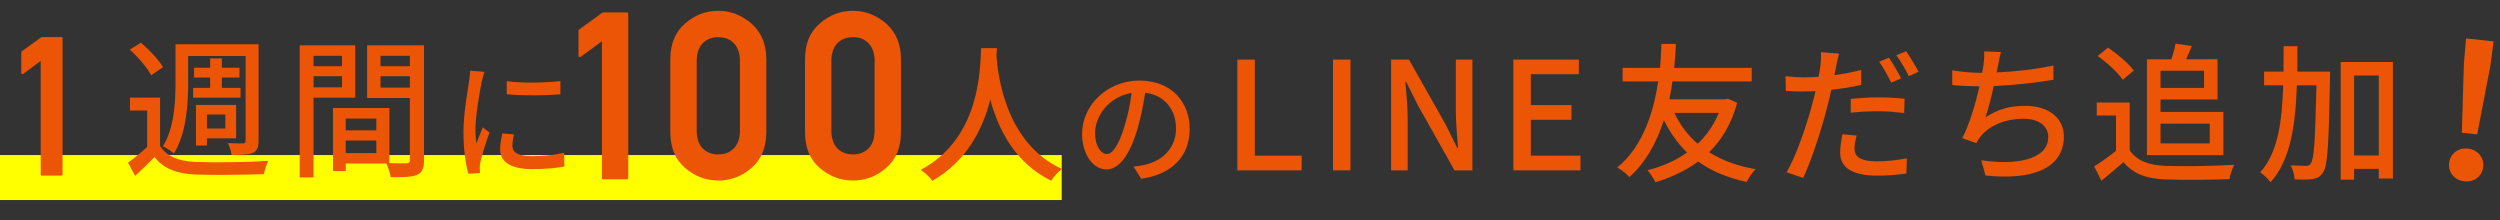
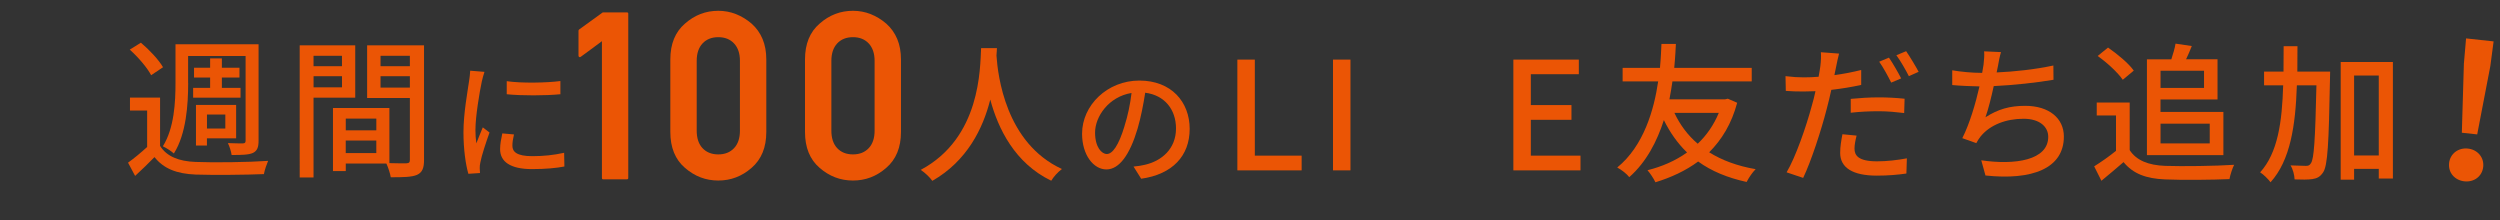
<svg xmlns="http://www.w3.org/2000/svg" id="_レイヤー_1" data-name="レイヤー 1" width="750" height="66" viewBox="0 0 750 66">
  <rect x="0" y="0" width="750" height="66" fill="#333333" stroke="none" />
  <defs>
    <style>
      .cls-1 {
        fill: #ff0;
      }

      .cls-1, .cls-2 {
        stroke-width: 0px;
      }

      .cls-2 {
        fill: #eb5505;
      }
    </style>
  </defs>
  <path class="cls-2" d="M734.72,48.96c.32-2.92,2.84-4.7,5.66-4.39s4.9,2.58,4.58,5.5c-.32,2.92-2.84,4.64-5.65,4.33s-4.9-2.53-4.58-5.45ZM739.18,18.96l.64-7.44,8.26.9-.98,7.4-3.94,20.5-4.61-.5.62-20.87Z" />
  <g>
    <path class="cls-2" d="M371.21,17.88h5.24v28.81h14.04v4.42h-19.28V17.88Z" />
    <path class="cls-2" d="M399.9,17.88h5.24v33.23h-5.24V17.88Z" />
-     <path class="cls-2" d="M417.33,17.88h5.37l11.02,19.51,3.48,7.04h.23c-.27-3.43-.68-7.45-.68-11.06v-15.49h4.97v33.23h-5.37l-11.02-19.6-3.48-6.95h-.23c.27,3.43.68,7.27.68,10.88v15.67h-4.97V17.88Z" />
    <path class="cls-2" d="M454.01,17.88h19.64v4.38h-14.4v9.26h12.19v4.42h-12.19v10.75h14.9v4.42h-20.14V17.88Z" />
    <path class="cls-2" d="M521.15,30.84c-1.67,6.28-4.61,11.06-8.4,14.85,3.84,2.39,8.44,4.11,13.95,5.06-.95.9-2.12,2.66-2.71,3.84-5.73-1.26-10.57-3.25-14.54-6.14-3.79,2.8-8.13,4.79-12.82,6.23-.54-1.13-1.58-2.71-2.39-3.61,4.33-1.08,8.4-2.84,11.87-5.33-2.8-2.71-5.1-5.96-6.95-9.71-2.03,6.32-5.24,12.6-10.38,17.11-.81-1.04-2.21-2.12-3.61-2.89,7.95-6.46,11.06-17.38,12.28-25.83h-10.66v-4.06h11.2c.32-3.3.36-5.87.45-7.18h4.33c-.09,1.53-.18,4.02-.5,7.18h23.25v4.06h-23.79c-.23,1.67-.54,3.52-.9,5.37h16.71l.81-.18,2.8,1.22ZM502.32,33.86c1.67,3.57,4.02,6.73,7,9.26,2.66-2.53,4.83-5.64,6.32-9.26h-13.32Z" />
    <path class="cls-2" d="M558.38,25.47c-2.8.63-5.92,1.13-8.99,1.49-.41,1.94-.9,3.93-1.4,5.82-1.63,6.32-4.61,15.53-7.04,20.59l-4.97-1.67c2.71-4.56,5.91-13.77,7.58-20.05.41-1.35.77-2.84,1.08-4.29-1.26.05-2.44.09-3.57.09-2.08,0-3.7-.05-5.33-.18l-.09-4.42c2.17.27,3.75.36,5.46.36,1.4,0,2.89-.05,4.47-.18.23-1.31.45-2.48.54-3.3.18-1.44.23-3.07.14-4.06l5.46.41c-.32,1.13-.68,2.93-.86,3.84l-.54,2.62c2.71-.36,5.46-.9,8.04-1.54v4.47ZM556.98,40.68c-.36,1.4-.63,2.8-.63,3.88,0,2.03,1.08,3.84,6.77,3.84,2.94,0,6.01-.36,8.94-.9l-.14,4.56c-2.48.36-5.46.63-8.85.63-7.27,0-11.02-2.39-11.02-6.82,0-1.85.32-3.75.68-5.6l4.24.41ZM555.22,29.66c2.39-.23,5.46-.45,8.35-.45,2.57,0,5.28.14,7.81.41l-.13,4.29c-2.26-.27-4.92-.54-7.59-.54-2.93,0-5.69.14-8.44.45v-4.15ZM567.37,24.79c-.9-1.81-2.39-4.56-3.61-6.28l2.93-1.22c1.13,1.63,2.75,4.47,3.66,6.23l-2.98,1.26ZM571.84,15.35c1.17,1.72,2.89,4.56,3.75,6.19l-2.93,1.31c-.99-1.94-2.48-4.56-3.75-6.28l2.94-1.22Z" />
    <path class="cls-2" d="M616.04,23.93c-4.92.86-12.1,1.63-17.92,1.9-.72,3.3-1.62,6.95-2.48,9.35,3.79-2.44,7.31-3.43,11.92-3.43,7.18,0,11.6,3.75,11.6,9.21,0,9.62-9.57,13.18-23.52,11.69l-1.26-4.56c10.11,1.49,20.09,0,20.09-7.04,0-3.03-2.57-5.42-7.4-5.42-5.28,0-10.02,1.81-12.87,5.28-.5.63-.9,1.26-1.31,2.03l-4.2-1.49c2.21-4.33,4.02-10.52,5.15-15.53-2.93-.05-5.73-.18-8.17-.41v-4.42c2.57.45,6.05.77,8.8.77h.18c.18-.95.32-1.76.41-2.44.18-1.63.27-2.71.18-4.02l5.06.23c-.41,1.35-.68,2.8-.9,4.11l-.41,1.99c5.24-.23,11.6-.9,17.02-2.08l.04,4.29Z" />
    <path class="cls-2" d="M638.9,45.02c1.99,3.12,5.69,4.56,10.66,4.74,5.01.18,15.04.05,20.68-.32-.5.99-1.17,2.98-1.4,4.29-5.1.23-14.18.32-19.32.09-5.73-.23-9.62-1.72-12.46-5.19-2.12,1.85-4.29,3.66-6.64,5.6l-2.17-4.33c2.03-1.26,4.42-2.93,6.55-4.65v-10.61h-5.78v-3.88h9.89v14.27ZM636.83,23.93c-1.45-2.12-4.7-5.15-7.54-7.13l3.12-2.53c2.8,1.94,6.19,4.74,7.72,6.91l-3.3,2.75ZM644.09,17.79h7.31c.5-1.54,1.04-3.3,1.26-4.7l4.88.72c-.54,1.4-1.13,2.75-1.72,3.97h9.44v12.06h-17.11v3.75h18.87v12.96h-22.94v-28.76ZM648.16,21.22v5.15h13.05v-5.15h-13.05ZM648.16,37.11v5.91h14.76v-5.91h-14.76Z" />
    <path class="cls-2" d="M699.04,21.49s0,1.49-.04,2.03c-.36,19.51-.68,26.19-2.08,28.22-.9,1.31-1.76,1.76-3.21,1.99-1.26.18-3.25.18-5.33.09-.04-1.26-.5-3.07-1.22-4.2,1.99.09,3.79.14,4.56.14.72,0,1.13-.09,1.54-.77.95-1.22,1.31-7.13,1.67-23.39h-5.87c-.41,12.06-1.94,22.49-7.9,29.08-.68-.95-2.12-2.35-3.12-2.98,5.33-5.87,6.59-15.17,6.91-26.1h-5.73v-4.11h5.83c.04-2.48.04-5.01.04-7.63h4.15c0,2.57,0,5.15-.04,7.63h9.84ZM717.87,18.6v34.95h-4.24v-2.89h-7.4v3.25h-4.02V18.6h15.67ZM713.63,46.64v-23.98h-7.4v23.98h7.4Z" />
  </g>
-   <rect class="cls-1" y="46.52" width="318.51" height="13.49" />
  <g>
-     <path class="cls-2" d="M12.55,52.68c-.23,0-.34-.11-.34-.34V18.28c-.88.65-1.76,1.31-2.64,1.96-.88.66-1.76,1.3-2.64,1.94-.13.1-.26.11-.37.04-.12-.07-.17-.18-.17-.33v-6.22s.01-.09.04-.14c.03-.06.06-.11.1-.14l5.91-4.27h5.99c.23,0,.34.11.34.34v40.88c0,.23-.12.34-.34.34h-5.87Z" />
    <path class="cls-2" d="M48.01,43.75c1.99,3.21,5.69,4.65,10.66,4.83,5.24.23,15.98.09,21.76-.32-.41.95-1.04,2.75-1.26,3.97-5.33.23-15.13.32-20.45.14-5.69-.23-9.62-1.76-12.37-5.24-1.81,1.85-3.7,3.7-5.82,5.64l-2.12-3.97c1.76-1.26,3.84-2.98,5.73-4.7v-10.93h-5.15v-3.88h9.03v14.45ZM45.34,22.57c-1.13-2.21-3.88-5.42-6.41-7.68l3.34-2.08c2.53,2.12,5.37,5.15,6.64,7.36l-3.57,2.39ZM56.45,24.92c0,6.28-.54,15.22-4.29,21.13-.68-.68-2.39-1.72-3.3-2.17,3.43-5.46,3.79-13.32,3.79-18.96v-11.65h24.92v28.94c0,1.99-.41,3.03-1.67,3.66-1.31.59-3.3.63-6.41.63-.13-.99-.63-2.62-1.13-3.57,1.99.09,3.93.09,4.51.09.63-.05.81-.23.81-.86v-25.37h-17.25v8.13ZM63.04,26.37v-3.12h-4.83v-2.93h4.83v-2.8h3.52v2.8h5.28v2.93h-5.28v3.12h5.6v2.93h-14.22v-2.93h5.1ZM62.09,43.66h-3.3v-12.19h12.05v10.02h-8.76v2.17ZM62.09,34.36v4.2h5.51v-4.2h-5.51Z" />
-     <path class="cls-2" d="M94.06,29.3v23.93h-4.15V13.59h16.66v15.71h-12.51ZM94.06,16.75v3.12h8.53v-3.12h-8.53ZM102.6,26.19v-3.34h-8.53v3.34h8.53ZM127.21,47.99c0,2.39-.5,3.75-2.12,4.47-1.58.68-4.06.72-7.86.72-.18-1.13-.77-2.93-1.31-4.11h-12.19v2.26h-3.84v-18.92h16.93v16.53c2.21.09,4.38.05,5.1.05.81-.05,1.04-.27,1.04-1.04v-18.56h-12.82v-15.8h17.07v34.4ZM103.73,35.58v3.52h9.17v-3.52h-9.17ZM112.89,45.92v-3.75h-9.17v3.75h9.17ZM114.16,16.75v3.12h8.8v-3.12h-8.8ZM122.96,26.28v-3.43h-8.8v3.43h8.8Z" />
+     <path class="cls-2" d="M94.06,29.3v23.93h-4.15V13.59h16.66v15.71h-12.51ZM94.06,16.75v3.12h8.53v-3.12h-8.53ZM102.6,26.19v-3.34h-8.53v3.34h8.53ZM127.21,47.99c0,2.39-.5,3.75-2.12,4.47-1.58.68-4.06.72-7.86.72-.18-1.13-.77-2.93-1.31-4.11h-12.19v2.26h-3.84v-18.92h16.93v16.53c2.21.09,4.38.05,5.1.05.81-.05,1.04-.27,1.04-1.04v-18.56h-12.82v-15.8h17.07ZM103.73,35.58v3.52h9.17v-3.52h-9.17ZM112.89,45.92v-3.75h-9.17v3.75h9.17ZM114.16,16.75v3.12h8.8v-3.12h-8.8ZM122.96,26.28v-3.43h-8.8v3.43h8.8Z" />
    <path class="cls-2" d="M145.34,21.56c-.27.74-.66,2.25-.81,2.95-.66,3.14-1.9,10.36-1.9,14.47,0,1.36.08,2.64.27,4.04.58-1.55,1.36-3.41,1.94-4.81l2.02,1.55c-1.05,2.91-2.41,7.02-2.75,8.96-.12.5-.23,1.32-.19,1.75,0,.39.04.97.08,1.44l-3.49.23c-.78-2.68-1.47-7.22-1.47-12.42,0-5.74,1.24-12.26,1.67-15.33.16-.97.31-2.17.35-3.18l4.31.35ZM154.19,40.34c-.31,1.32-.47,2.37-.47,3.41,0,1.75,1.28,3.1,5.94,3.1,3.45,0,6.36-.31,9.58-1.01l.08,4.11c-2.41.47-5.59.78-9.74.78-6.52,0-9.55-2.25-9.55-5.98,0-1.51.31-3.07.66-4.73l3.49.31ZM168.12,24.31v3.96c-4.38.43-11.64.47-16.1,0v-3.92c4.38.66,12.11.5,16.1-.04Z" />
  </g>
  <g>
    <path class="cls-2" d="M299.08,14.45c-.05.63-.05,1.4-.14,2.21.41,6,2.75,26.28,19.64,34.04-1.31.99-2.53,2.39-3.21,3.52-10.93-5.28-15.94-15.62-18.29-24.34-2.17,8.62-6.91,18.38-17.38,24.38-.77-1.08-2.12-2.39-3.48-3.3,18.06-9.62,17.79-30.57,18.11-36.53h4.74Z" />
    <path class="cls-2" d="M340.08,49.97c1.36-.12,2.48-.31,3.41-.54,4.93-1.13,9.31-4.7,9.31-10.9,0-5.59-3.34-9.97-9.24-10.71-.54,3.45-1.24,7.18-2.29,10.79-2.33,7.84-5.51,12.22-9.35,12.22s-7.3-4.31-7.3-10.71c0-8.54,7.57-15.95,17.19-15.95s15.09,6.44,15.09,14.51-5.16,13.62-14.55,14.94l-2.29-3.65ZM337.36,37.78c.97-3.03,1.71-6.52,2.1-9.89-6.91,1.13-10.94,7.14-10.94,11.87,0,4.42,1.98,6.44,3.53,6.44,1.67,0,3.53-2.48,5.32-8.42Z" />
  </g>
  <g>
    <path class="cls-2" d="M180.99,53.81c-.28,0-.41-.14-.41-.41V12.35c-1.07.78-2.12,1.57-3.19,2.37-1.06.79-2.12,1.57-3.18,2.33-.16.12-.31.13-.45.05-.14-.08-.21-.21-.21-.4v-7.5s.02-.1.05-.17c.03-.07.08-.13.12-.17l7.12-5.15h7.22c.28,0,.42.14.42.41v49.26c0,.28-.14.41-.41.41h-7.08Z" />
    <path class="cls-2" d="M201.1,17.84c0-4.66,1.46-8.24,4.39-10.76,2.9-2.56,6.23-3.84,9.99-3.84,1.87,0,3.63.33,5.31.99,1.67.66,3.23,1.61,4.68,2.85,1.45,1.29,2.55,2.83,3.3,4.62.75,1.79,1.12,3.83,1.12,6.14v21.76c0,4.64-1.47,8.22-4.42,10.76-2.9,2.54-6.23,3.8-9.99,3.8s-7.08-1.27-9.99-3.8c-2.93-2.51-4.39-6.1-4.39-10.76v-21.76ZM221.98,18.27c0-2.24-.59-3.98-1.77-5.24-1.18-1.26-2.76-1.88-4.73-1.88s-3.55.63-4.72,1.88c-1.17,1.26-1.75,3-1.75,5.24v20.92c0,2.26.58,4.01,1.75,5.26,1.17,1.24,2.74,1.87,4.72,1.87s3.55-.62,4.73-1.87c1.18-1.24,1.77-3,1.77-5.26v-20.92Z" />
    <path class="cls-2" d="M241.5,17.84c0-4.66,1.46-8.24,4.39-10.76,2.9-2.56,6.23-3.84,9.99-3.84,1.87,0,3.63.33,5.31.99,1.67.66,3.23,1.61,4.68,2.85,1.45,1.29,2.55,2.83,3.3,4.62.75,1.79,1.12,3.83,1.12,6.14v21.76c0,4.64-1.47,8.22-4.42,10.76-2.9,2.54-6.23,3.8-9.99,3.8s-7.08-1.27-9.99-3.8c-2.93-2.51-4.39-6.1-4.39-10.76v-21.76ZM262.38,18.27c0-2.24-.59-3.98-1.77-5.24-1.18-1.26-2.76-1.88-4.73-1.88s-3.55.63-4.72,1.88c-1.17,1.26-1.75,3-1.75,5.24v20.92c0,2.26.58,4.01,1.75,5.26,1.17,1.24,2.74,1.87,4.72,1.87s3.55-.62,4.73-1.87c1.18-1.24,1.77-3,1.77-5.26v-20.92Z" />
  </g>
</svg>